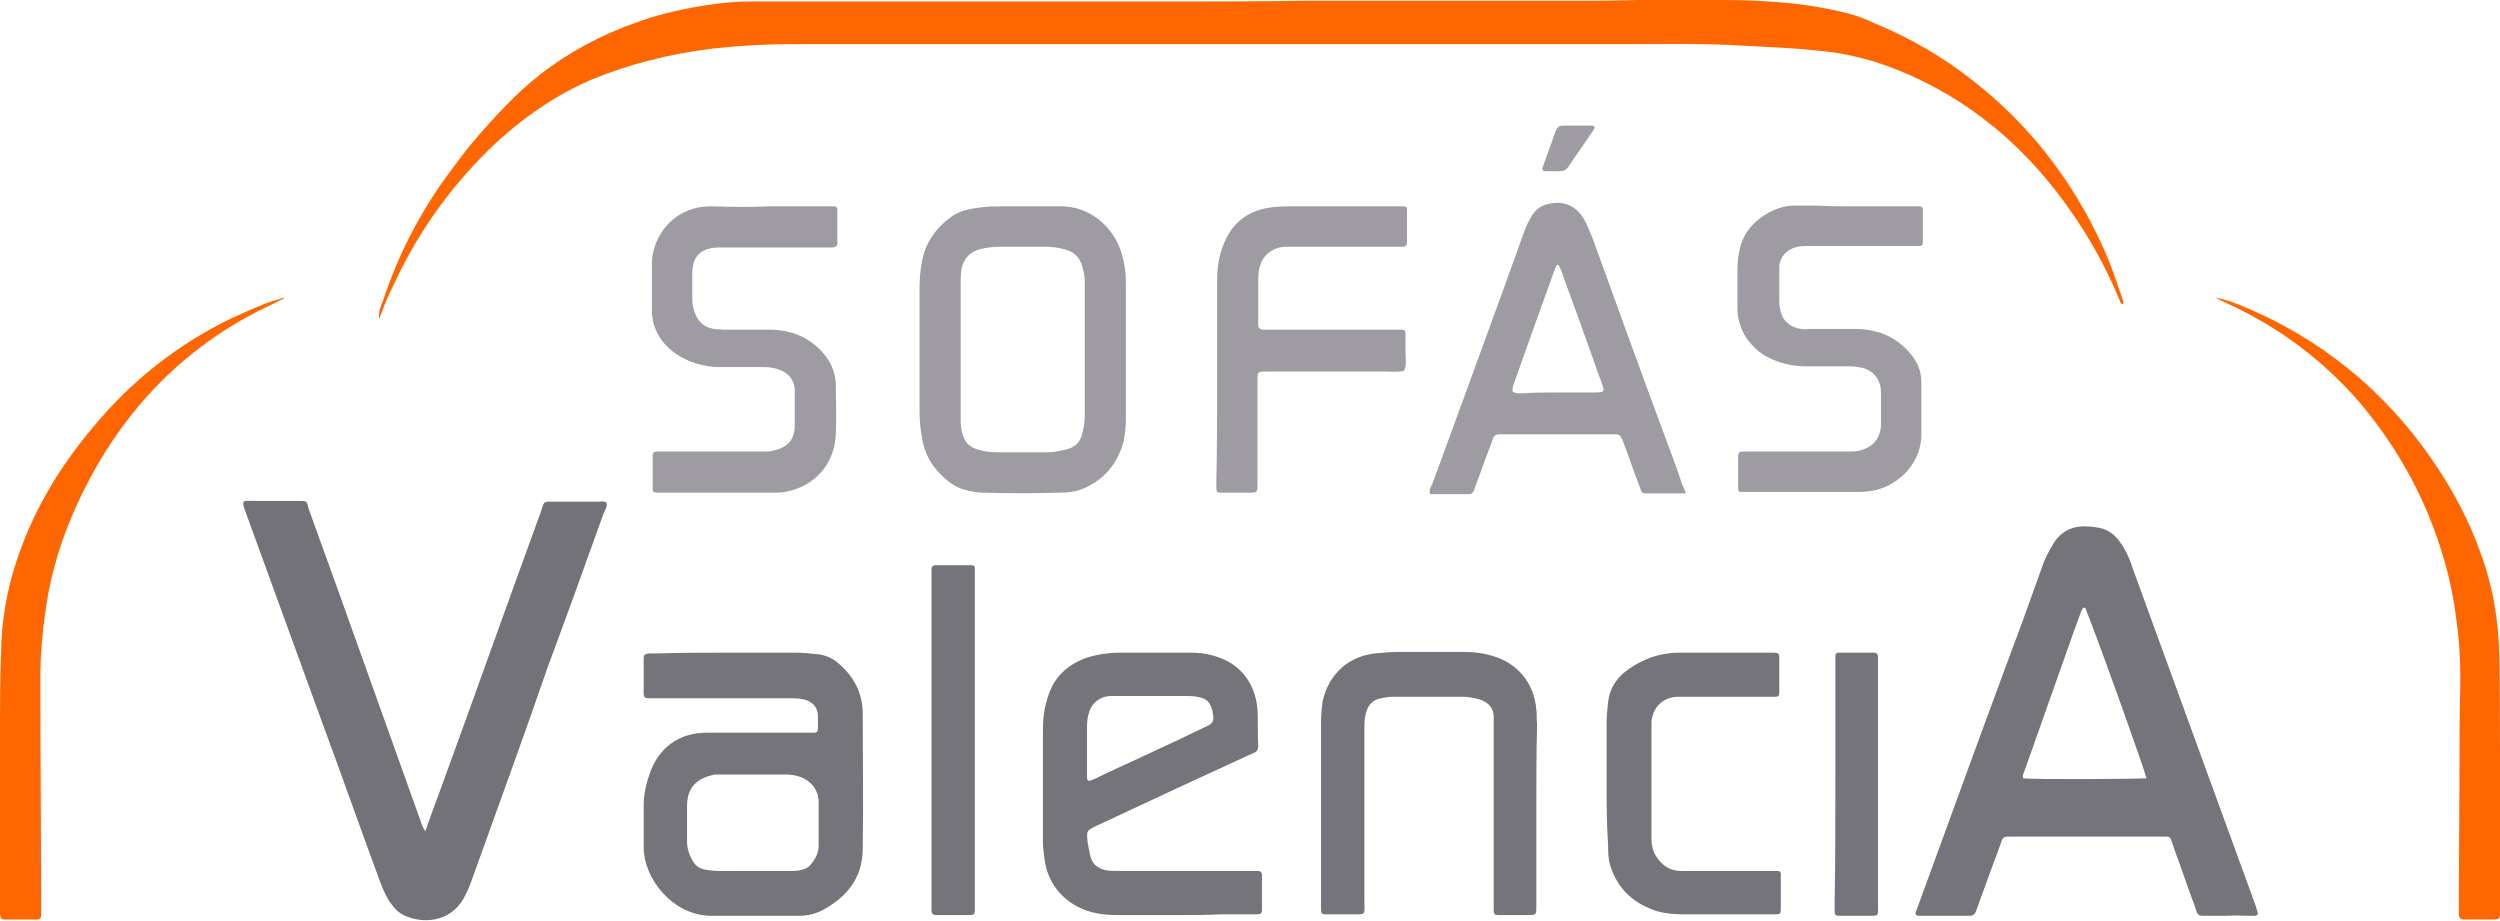
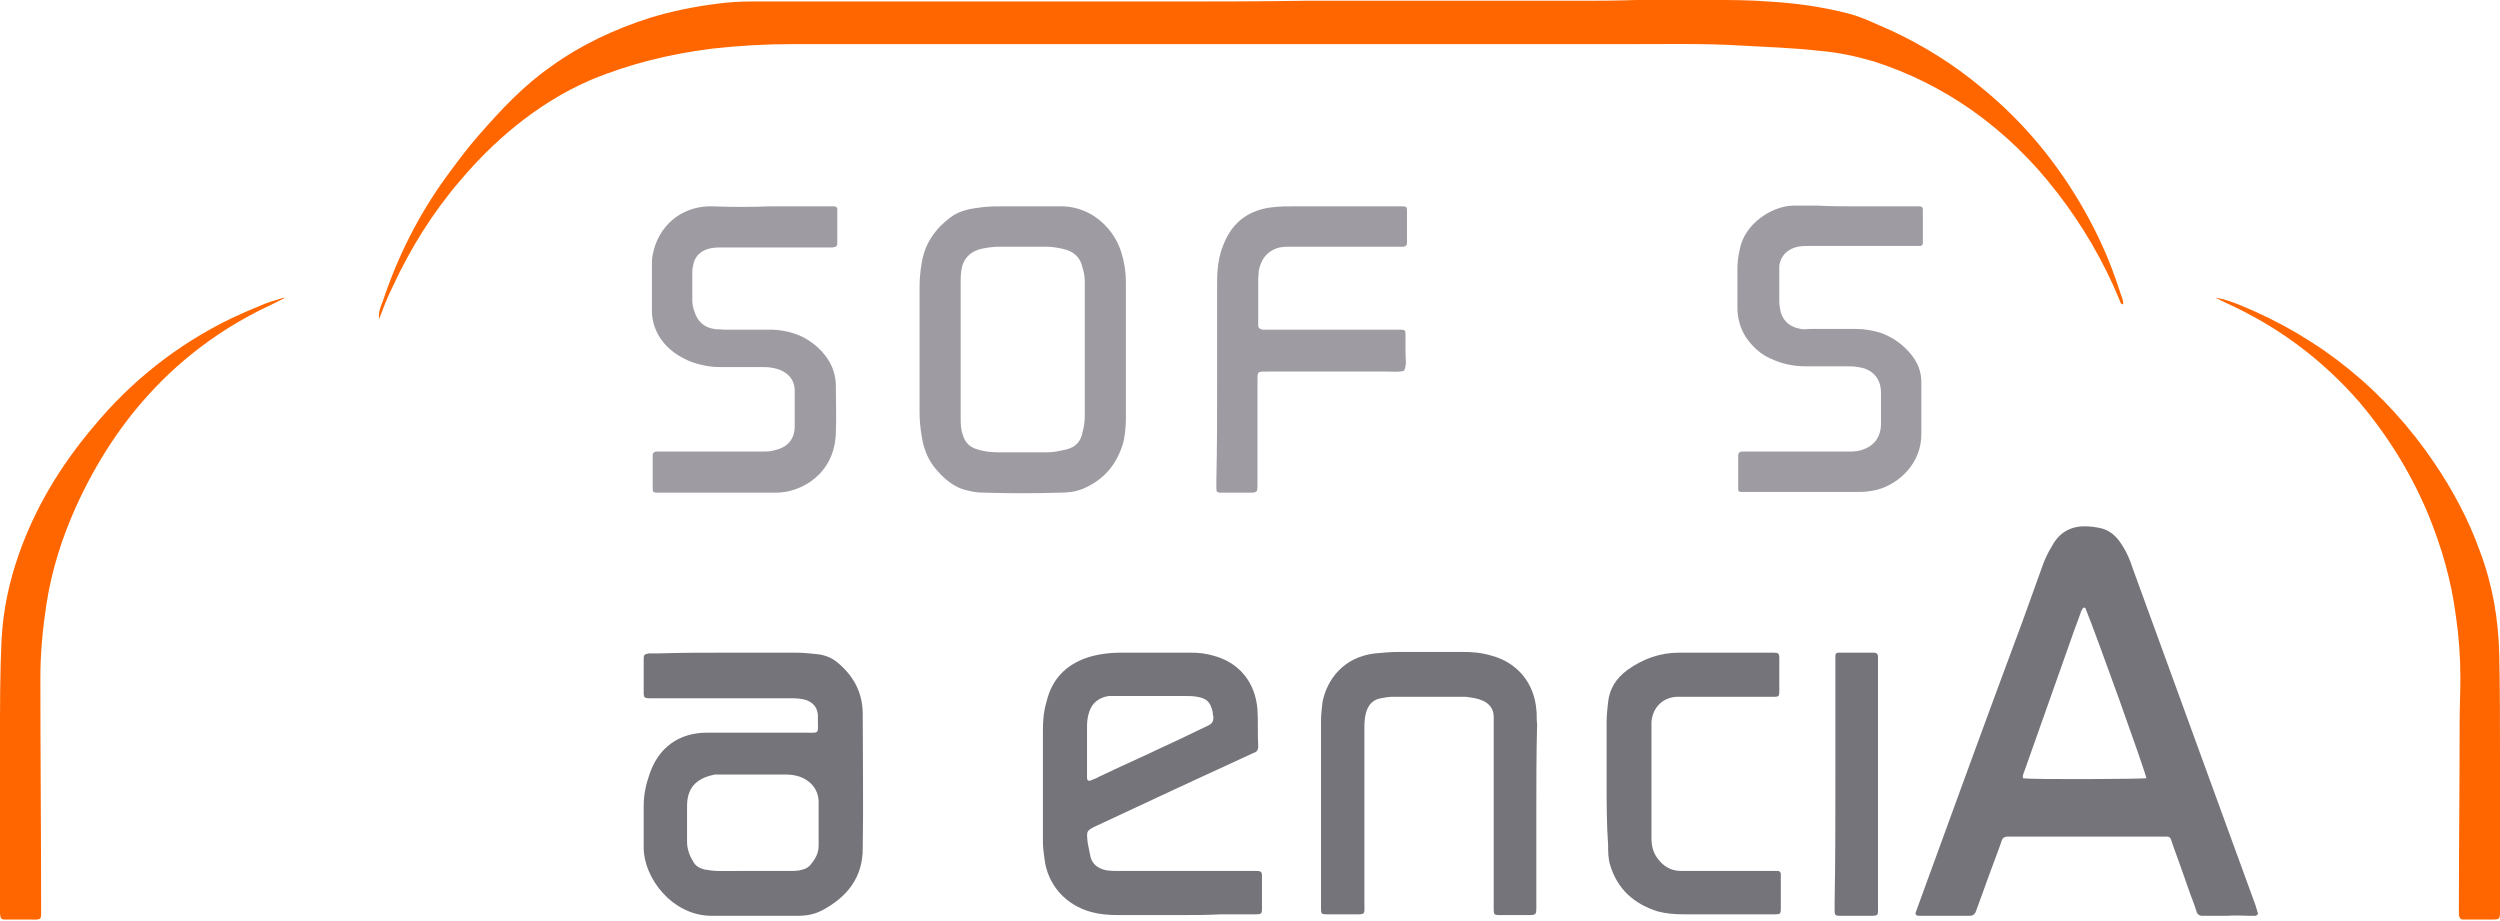
<svg xmlns="http://www.w3.org/2000/svg" version="1.1" x="0px" y="0px" viewBox="0 0 334.4 123.2" style="enable-background:new 0 0 334.4 123.2; width: 100%;" xml:space="preserve">
  <g>
    <path fill="#FF6600" d="M50.7,42.7c-0.1-0.9,0.2-1.7,0.5-2.4c2-6,4.8-11.6,8.6-16.8c1.4-1.9,2.8-3.8,4.4-5.6   c2.9-3.3,5.9-6.5,9.5-9c4-2.9,8.5-5,13.2-6.5c2.9-0.9,5.9-1.5,9-1.9c1.5-0.2,3-0.3,4.5-0.3c18.1,0,36.3,0,54.4,0   c6.7,0,13.3,0,20-0.1c12.7,0,25.3,0,38,0c3.2,0,6.4-0.1,9.6-0.2c2.2,0,4.4,0,6.6,0.1c2.5,0,5,0,7.5,0.2c3.6,0.2,7.2,0.7,10.7,1.6   c2,0.5,3.9,1.5,5.8,2.3c4.3,2,8.3,4.5,11.9,7.5c4.7,3.8,8.7,8.3,12,13.4c2,3.1,3.7,6.3,5.1,9.7c0.7,1.7,1.3,3.5,1.9,5.3   c0.1,0.2,0.1,0.4,0.1,0.7c-0.4,0-0.4-0.4-0.5-0.6c-2.1-5.1-4.9-9.9-8.3-14.3c-3.3-4.3-7.1-8-11.5-11.1c-4-2.8-8.4-5-13.1-6.5   c-2.4-0.7-4.8-1.2-7.2-1.4c-3.5-0.4-6.9-0.5-10.4-0.7c-4.8-0.3-9.7-0.2-14.5-0.2c-2.9,0-5.8,0-8.6,0c-20.2,0-40.4,0-60.6,0   c-9.6,0-19.3,0-28.9,0c-4.8,0-9.6,0-14.4,0c-3.6,0-7.1,0.2-10.7,0.6c-5.6,0.7-11,2-16.3,4.2c-3.7,1.6-7,3.7-10.1,6.2   c-2.7,2.2-5.1,4.6-7.3,7.2c-3.7,4.3-6.7,9.1-9.1,14.3C51.7,40,51.2,41.4,50.7,42.7z" />
    <path fill="#75747A" d="M297.9,122.5c-1.1,0-2.2,0-3.3,0c-0.4,0-0.7-0.2-0.8-0.6c-0.3-1-0.7-1.9-1-2.8c-0.7-2-1.4-4-2.1-5.9   c-0.1-0.3-0.2-0.6-0.3-0.9c-0.1-0.3-0.3-0.4-0.6-0.4c-0.3,0-0.5,0-0.8,0c-6.6,0-13.2,0-19.7,0c-0.2,0-0.5,0-0.7,0   c-0.5,0-0.8,0.2-0.9,0.7c-0.7,2-1.5,4-2.2,6c-0.4,1.1-0.8,2.2-1.2,3.3c-0.2,0.5-0.5,0.6-0.9,0.6c-2.2,0-4.5,0-6.7,0   c-0.4,0-0.6-0.2-0.4-0.6c0.4-1.1,0.8-2.2,1.2-3.3c4.3-11.8,8.6-23.6,13-35.4c0.9-2.5,1.8-5,2.7-7.5c0.3-0.9,0.8-1.9,1.3-2.7   c0.9-1.7,2.4-2.6,4.3-2.6c0.8,0,1.6,0.1,2.4,0.3c1,0.3,1.7,0.9,2.3,1.7c0.8,1.1,1.4,2.4,1.8,3.7c3.3,9,6.5,17.9,9.8,26.9   c2.2,6,4.4,12.1,6.6,18.1c0.1,0.3,0.2,0.7,0.3,1c0.1,0.2-0.1,0.3-0.3,0.4c-0.2,0-0.5,0-0.7,0C299.9,122.5,298.9,122.4,297.9,122.5   C297.9,122.5,297.9,122.5,297.9,122.5z M287.1,104.1c-0.2-1.1-6.7-19.2-8.1-22.6c0-0.1-0.1-0.3-0.3-0.2c-0.2,0.1-0.2,0.3-0.3,0.4   c-0.4,1.2-0.9,2.4-1.3,3.6c-2.1,5.9-4.2,11.9-6.3,17.8c-0.1,0.3-0.3,0.6-0.2,1C272.2,104.3,286.1,104.2,287.1,104.1z" />
-     <path fill="#727278" d="M56.9,111.2c0.6-1.8,1.2-3.4,1.8-5c4.6-12.6,9.1-25.3,13.7-37.9c0.4-1.2,0.2-1.2,1.6-1.2   c2,0,4,0,6,0c0.4,0,0.7-0.1,1.1,0.1c0.2,0.5-0.1,0.9-0.3,1.3c-2.5,7-5,13.9-7.6,20.9C69.9,99,66.4,108.5,63,118   c-0.3,0.8-0.6,1.5-1,2.2c-1.9,3.3-5.6,3.3-7.8,2.3c-0.7-0.3-1.3-0.8-1.8-1.5c-0.7-0.9-1.1-1.9-1.5-2.9c-2.7-7.3-5.3-14.7-8-22   c-3.3-9.1-6.6-18.1-9.9-27.2c-0.8-2.2-0.7-1.9,1.3-1.9c1.8,0,3.7,0,5.5,0c1.4,0,1.2,0,1.5,1.1c1.3,3.6,2.6,7.2,3.9,10.8   c3.6,10.1,7.2,20.1,10.8,30.2C56.3,109.8,56.4,110.5,56.9,111.2z" />
    <path fill="#75747A" d="M97.5,87.3c3,0,5.9,0,8.9,0c1,0,1.9,0.1,2.9,0.2c1,0.1,2,0.5,2.7,1.1c2.2,1.8,3.4,4.1,3.4,6.9   c0,6,0.1,12,0,18c0,3.8-2,6.4-5.3,8.2c-1.1,0.6-2.2,0.8-3.4,0.8c-3.8,0-7.7,0-11.5,0c-5.3,0-9.1-5.1-9.1-9.1c0-1.9,0-3.7,0-5.6   c0-1.5,0.3-2.9,0.8-4.3c1.2-3.5,3.9-5.5,7.7-5.5c3.8,0,7.7,0,11.5,0c0.5,0,1,0,1.5,0c2.1,0,1.8,0.3,1.8-1.9c0-0.2,0-0.4,0-0.5   c-0.1-0.9-0.5-1.5-1.4-1.9c-0.8-0.3-1.6-0.3-2.4-0.3c-5.9,0-11.9,0-17.8,0c-1.9,0-1.7,0.2-1.7-1.7c0-1.2,0-2.4,0-3.6   c0-0.5,0.1-0.6,0.7-0.7c0.4,0,0.8,0,1.2,0C91.2,87.3,94.3,87.3,97.5,87.3z M100.8,116.5C100.8,116.5,100.8,116.5,100.8,116.5   c1.6,0,3.2,0,4.8,0c0.6,0,1.2,0,1.8-0.2c0.4-0.1,0.7-0.3,0.9-0.5c0.7-0.8,1.2-1.6,1.2-2.7c0-1.9,0-3.8,0-5.8c0-1.7-1.1-2.9-2.5-3.4   c-0.6-0.2-1.2-0.3-1.9-0.3c-2.9,0-5.8,0-8.8,0c-0.2,0-0.5,0-0.7,0c-1.9,0.4-3.7,1.3-3.7,4.2c0,1.6,0,3.2,0,4.8   c0,0.9,0.3,1.8,0.8,2.6c0.3,0.6,0.8,0.9,1.5,1.1c0.6,0.1,1.3,0.2,1.9,0.2C97.7,116.5,99.2,116.5,100.8,116.5z" />
    <path fill="#75747A" d="M158.1,122.4c-2.9,0-5.8,0-8.6,0c-1.2,0-2.4-0.1-3.5-0.4c-3.4-0.9-5.9-3.6-6.3-7.2   c-0.1-0.7-0.2-1.5-0.2-2.2c0-5,0-10,0-14.9c0-1.3,0.1-2.6,0.5-3.9c0.7-2.9,2.5-4.8,5.3-5.8c1.5-0.5,3.1-0.7,4.7-0.7   c3.1,0,6.1,0,9.2,0c1.1,0,2.1,0.1,3.1,0.4c3.4,0.9,5.6,3.5,5.9,7.2c0.1,1.6,0,3.3,0.1,4.9c0,0.5-0.2,0.8-0.6,0.9   c-1.3,0.6-2.6,1.2-3.9,1.8c-5.7,2.6-11.4,5.3-17,7.9c-1.5,0.7-1.5,0.7-1.3,2.4c0.1,0.5,0.2,1,0.3,1.5c0.2,1.2,0.9,1.8,2.1,2.1   c0.6,0.1,1.2,0.1,1.8,0.1c5.4,0,10.9,0,16.3,0c0.7,0,1.4,0,2.1,0c0.5,0,0.7,0.1,0.7,0.6c0,1.5,0,3,0,4.5c0,0.6-0.1,0.7-0.8,0.7   c-1.6,0-3.1,0-4.7,0C161.5,122.4,159.8,122.4,158.1,122.4z M145.4,100.3c0,0.3,0,0.5,0,0.8c0,1,0,1.9,0,2.9c0,0.4,0.2,0.5,0.5,0.4   c0.4-0.2,0.8-0.3,1.1-0.5c2.9-1.4,5.9-2.7,8.8-4.1c2-0.9,4-1.9,5.9-2.8c0.4-0.2,0.6-0.5,0.6-1c0-0.3-0.1-0.5-0.1-0.8   c-0.3-1.3-0.8-1.8-2.1-2c-0.5-0.1-0.9-0.1-1.4-0.1c-3.1,0-6.2,0-9.3,0c-0.4,0-0.7,0-1.1,0c-1.3,0.2-2.2,0.9-2.6,2.1   c-0.2,0.6-0.3,1.2-0.3,1.9C145.4,98.2,145.4,99.3,145.4,100.3z" />
    <path fill="#9E9BA2" d="M150.6,47c0,3,0,5.9,0,8.9c0,1.1-0.1,2.1-0.3,3.1c-0.8,3-2.6,5.2-5.5,6.4c-1,0.4-2,0.5-3.1,0.5   c-3.3,0.1-6.7,0.1-10,0c-0.8,0-1.6-0.1-2.3-0.3c-1.9-0.4-3.3-1.7-4.5-3.2c-0.9-1.2-1.4-2.6-1.6-4c-0.2-1.1-0.3-2.2-0.3-3.3   c0-5.6,0-11.2,0-16.7c0-1.1,0.1-2.2,0.3-3.3c0.4-2.5,1.8-4.5,3.8-6c1.3-1,2.8-1.2,4.4-1.4c0.9-0.1,1.8-0.1,2.7-0.1   c2.2,0,4.4,0,6.6,0c0.5,0,1,0,1.5,0c4,0.2,6.8,3.2,7.7,6.2c0.4,1.3,0.6,2.6,0.6,3.9c0,0.1,0,0.3,0,0.4   C150.6,41.2,150.6,44.1,150.6,47C150.6,47,150.6,47,150.6,47z M128.5,46.9c0,3,0,5.9,0,8.9c0,0.8,0,1.6,0.3,2.4   c0.3,1,0.9,1.6,1.9,1.9c0.9,0.3,1.9,0.4,2.8,0.4c2.2,0,4.4,0,6.6,0c0.9,0,1.7-0.2,2.6-0.4c1.2-0.3,1.9-1.1,2.1-2.3   c0.2-0.7,0.3-1.4,0.3-2.2c0-5.9,0-11.9,0-17.8c0-0.7-0.1-1.4-0.3-2c-0.3-1.4-1.2-2.2-2.6-2.5c-0.8-0.2-1.6-0.3-2.4-0.3   c-2,0-4,0-6,0c-0.9,0-1.7,0.1-2.6,0.3c-1.2,0.3-2.1,1-2.5,2.3c-0.2,0.8-0.2,1.5-0.2,2.3C128.5,40.9,128.5,43.9,128.5,46.9z" />
-     <path fill="#9E9BA2" d="M225.5,66c-1.9,0-3.7,0-5.4,0c-0.3,0-0.5-0.1-0.6-0.4c-0.3-0.9-0.7-1.8-1-2.7   c-0.5-1.4-1-2.8-1.5-4.1c-0.2-0.5-0.5-0.8-1-0.7c-0.3,0-0.6,0-1,0c-4.5,0-9,0-13.4,0c-0.4,0-0.7,0-1.1,0c-0.4,0-0.7,0.2-0.8,0.6   c-0.4,1.1-0.8,2.1-1.2,3.2c-0.4,1.2-0.9,2.4-1.3,3.6c-0.1,0.3-0.3,0.6-0.7,0.6c-1.7,0-3.5,0-5.2,0c-0.2-0.6,0.1-1,0.3-1.4   c1.1-3,2.2-6,3.3-9c2.1-5.7,4.1-11.3,6.2-17c0.9-2.5,1.8-5,2.7-7.5c0.3-0.9,0.7-1.7,1.2-2.5c0.5-0.7,1.1-1.2,2-1.4   c2-0.5,3.7,0.1,4.8,1.9c0.5,0.8,0.8,1.7,1.2,2.6c3.4,9.4,6.8,18.8,10.3,28.2c0.6,1.6,1.2,3.2,1.7,4.8   C225.2,65.1,225.3,65.5,225.5,66z M208.2,52.5c1.7,0,3.4,0,5.1,0c0.3,0,0.6,0,1-0.1c0.1,0,0.2-0.2,0.2-0.3c-0.1-0.4-0.2-0.7-0.3-1   c-0.8-2.1-1.5-4.3-2.3-6.4c-1-2.9-2.1-5.7-3.1-8.6c-0.1-0.2-0.2-0.4-0.3-0.6c-0.1-0.1-0.3-0.1-0.3,0c-0.1,0.2-0.2,0.5-0.3,0.7   c-0.6,1.7-1.2,3.4-1.8,5c-1.2,3.4-2.4,6.7-3.6,10.1c0,0.1-0.1,0.2-0.1,0.3c-0.2,0.8-0.1,0.9,0.6,1c0.3,0,0.5,0,0.8,0   C205.2,52.5,206.7,52.5,208.2,52.5z" />
    <path fill="#75747A" d="M205.5,108.3c0,4.3,0,8.6,0,12.9c0,1.2,0,1.2-1.2,1.2c-1.3,0-2.6,0-3.8,0c-0.6,0-0.7-0.1-0.7-0.7   c0-0.4,0-0.7,0-1.1c0-7.9,0-15.8,0-23.7c0-0.3,0-0.6,0-1c0-1.1-0.6-1.8-1.5-2.2c-0.7-0.3-1.5-0.4-2.3-0.5c-3.2,0-6.5,0-9.7,0   c-0.5,0-1.1,0.1-1.6,0.2c-1.1,0.2-1.7,0.9-2,2c-0.2,0.8-0.2,1.5-0.2,2.3c0,7.6,0,15.2,0,22.8c0,2,0.3,1.8-1.8,1.8   c-1.1,0-2.2,0-3.3,0c-0.6,0-0.7-0.1-0.7-0.7c0-0.2,0-0.5,0-0.7c0-8.1,0-16.3,0-24.4c0-0.9,0.1-1.7,0.2-2.6c0.6-3,2.8-6,7-6.5   c1.1-0.1,2.2-0.2,3.3-0.2c2.8,0,5.6,0,8.4,0c1.3,0,2.6,0.1,3.9,0.5c3.4,0.9,5.7,3.6,6,7.2c0.1,0.6,0,1.3,0.1,1.9c0,0.1,0,0.2,0,0.3   C205.5,100.8,205.5,104.6,205.5,108.3z" />
    <path fill="#9E9BA2" d="M103,27.6c2.5,0,5,0,7.5,0c0.4,0,0.7,0,1.1,0c0.2,0,0.3,0.1,0.4,0.3c0,0.1,0,0.2,0,0.3   c0,1.4,0,2.8,0,4.3c0,0.4-0.1,0.5-0.6,0.6c-0.4,0-0.7,0-1.1,0c-4.5,0-9,0-13.6,0c-0.7,0-1.4,0-2,0.2c-1,0.3-1.6,0.9-1.9,1.8   c-0.1,0.4-0.2,0.9-0.2,1.3c0,1.2,0,2.5,0,3.7c0,0.6,0.1,1.1,0.3,1.6c0.4,1.3,1.3,2.1,2.6,2.3c0.4,0.1,0.8,0,1.2,0.1   c2.2,0,4.4,0,6.6,0c2.6,0.1,4.9,1,6.7,3c1.1,1.2,1.7,2.6,1.8,4.2c0,2.2,0.1,4.5,0,6.7c-0.2,5.4-4.6,7.9-8,7.9c-5.2,0-10.4,0-15.6,0   c-0.1,0-0.2,0-0.3,0c-0.5,0-0.6-0.1-0.6-0.6c0-1.5,0-2.9,0-4.4c0-0.3,0.2-0.5,0.5-0.5c0.4,0,0.7,0,1.1,0c4.3,0,8.6,0,12.9,0   c0.6,0,1.3,0,1.9-0.2c1.7-0.4,2.6-1.5,2.6-3.2c0-1.5,0-3,0-4.5c0.1-1.9-1.2-3-3-3.3c-0.5-0.1-1-0.1-1.5-0.1c-1.8,0-3.7,0-5.5,0   c-1.4,0-2.8-0.3-4.1-0.8c-2.3-1-4.1-2.6-4.8-5.1c-0.1-0.5-0.2-1-0.2-1.5c0-2.1,0-4.1,0-6.2c0-0.5,0-0.9,0.1-1.4   c0.7-3.8,3.7-6.4,7.5-6.5c0.2,0,0.4,0,0.5,0C98,27.7,100.5,27.7,103,27.6C103,27.7,103,27.7,103,27.6z" />
    <path fill="#9E9BA2" d="M248.2,27.6c2.5,0,5,0,7.5,0c0.4,0,0.7,0,1.1,0c0.3,0,0.4,0.2,0.4,0.4c0,1.5,0,3,0,4.5   c0,0.3-0.2,0.4-0.4,0.4c-0.4,0-0.7,0-1.1,0c-4.6,0-9.1,0-13.7,0c-0.6,0-1.3,0-1.9,0.2c-1.2,0.4-1.9,1.2-2.1,2.4c0,0.2,0,0.4,0,0.5   c0,1.4,0,2.8,0,4.3c0,0.5,0.1,1,0.2,1.5c0.4,1.3,1.4,2,2.7,2.2c0.4,0.1,0.8,0,1.2,0c2.1,0,4.1,0,6.2,0c1.1,0,2.2,0.2,3.2,0.5   c1.7,0.6,3.1,1.6,4.2,3c0.8,1,1.3,2.2,1.3,3.6c0,2.3,0,4.7,0,7c0,3.8-2.9,6.6-5.9,7.4c-0.8,0.2-1.6,0.3-2.4,0.3c-5,0-10.1,0-15.1,0   c-0.2,0-0.5,0-0.7,0c-0.3,0-0.4-0.1-0.4-0.4c0-1.5,0-3,0-4.5c0-0.3,0.2-0.5,0.5-0.5c0.4,0,0.7,0,1.1,0c4.3,0,8.6,0,12.9,0   c0.7,0,1.4,0,2-0.2c1.6-0.5,2.5-1.6,2.6-3.3c0-1.5,0-2.9,0-4.4c0-1.9-1.2-3.2-3.1-3.4c-0.5-0.1-0.9-0.1-1.4-0.1c-1.8,0-3.7,0-5.5,0   c-1.9,0-3.6-0.4-5.3-1.3c-1.1-0.6-2-1.5-2.7-2.5c-0.8-1.2-1.2-2.6-1.2-4c0-1.7,0-3.5,0-5.2c0-0.9,0.1-1.7,0.3-2.6   c0.6-3.4,4.2-5.8,7.1-5.9c1.1,0,2.2,0,3.3,0C244.8,27.6,246.5,27.6,248.2,27.6z" />
    <path fill="#9E9BA2" d="M162.8,51c0-4.4,0-8.9,0-13.3c0-1.7,0.2-3.5,0.9-5.1c1.2-3,3.5-4.6,6.7-4.9c0.9-0.1,1.7-0.1,2.6-0.1   c4.6,0,9.2,0,13.9,0c0.2,0,0.5,0,0.7,0c0.5,0,0.6,0.1,0.6,0.5c0,1.5,0,2.9,0,4.4c0,0.3-0.2,0.5-0.5,0.5c-0.4,0-0.7,0-1.1,0   c-4.7,0-9.3,0-14,0c-0.6,0-1.2,0-1.8,0.2c-1.4,0.5-2.1,1.5-2.4,2.9c-0.1,0.3,0,0.6-0.1,1c0,2,0,3.9,0,5.9c0,0.2,0,0.4,0,0.5   c0,0.4,0.2,0.5,0.6,0.6c0.4,0,0.8,0,1.2,0c5.4,0,10.8,0,16.2,0c0.4,0,0.7,0,1.1,0c0.5,0,0.6,0.1,0.6,0.6c0,0.8,0,1.6,0,2.5   c0,0.8,0.2,1.6-0.2,2.4c-0.8,0.2-1.5,0.1-2.3,0.1c-5.3,0-10.5,0-15.8,0c-1.6,0-1.5-0.1-1.5,1.5c0,4.3,0,8.7,0,13c0,0.2,0,0.4,0,0.5   c0,1.2,0,1.2-1.2,1.2c-1.2,0-2.5,0-3.7,0c-0.5,0-0.6-0.1-0.6-0.6c0-0.4,0-0.7,0-1.1C162.8,59.9,162.8,55.5,162.8,51   C162.8,51,162.8,51,162.8,51z" />
    <path fill="#FF6600" d="M38,39.9c-0.6,0.3-1.2,0.6-1.8,0.9c-5.8,2.7-11,6.4-15.4,11c-4.5,4.7-7.9,10-10.6,15.9   c-1.9,4.2-3.3,8.6-4,13.2c-0.5,3.3-0.8,6.5-0.8,9.8c0,10.2,0.1,20.4,0.1,30.6c0,1.9,0.2,1.7-1.7,1.7c-1,0-2,0-3,0   c-0.7,0-0.7-0.1-0.8-0.8c0-0.2,0-0.4,0-0.5c0-7.6,0-15.2,0-22.8c0-4.4,0-8.8,0.2-13.2c0.2-4,1-7.8,2.3-11.5   c2.2-6.3,5.6-11.9,9.9-17c5.1-6.2,11.3-11.1,18.5-14.6c1.5-0.7,3.1-1.4,4.6-2c0.8-0.3,1.6-0.5,2.5-0.8C38,39.8,38,39.9,38,39.9z" />
    <path fill="#FF6600" d="M296.3,39.8c1.2,0.2,2.3,0.6,3.3,1c10.8,4.4,19.5,11.5,26,21.1c2.5,3.7,4.6,7.6,6.1,11.8   c1.7,4.5,2.5,9.1,2.6,13.9c0.1,4.6,0.1,9.1,0.1,13.7c0,6.7,0,13.4,0,20.2c0,1.6,0.1,1.5-1.6,1.5c-1.1,0-2.2,0-3.3,0   c-0.4,0-0.5-0.2-0.6-0.6c0-0.3,0-0.6,0-1c0-8.2,0.1-16.5,0.1-24.7c0-2,0.1-4,0.1-6c0-2.8-0.2-5.6-0.6-8.3   c-0.6-4.7-1.9-9.2-3.7-13.6c-2.3-5.5-5.4-10.5-9.2-15c-4.7-5.4-10.2-9.6-16.6-12.7C298.1,40.7,297.3,40.3,296.3,39.8z" />
    <path fill="#75747A" d="M214.9,104.5c0-2.6,0-5.3,0-7.9c0-0.9,0.1-1.8,0.2-2.7c0.2-1.8,1.1-3.2,2.6-4.3   c2.1-1.5,4.4-2.3,6.9-2.3c4.1,0,8.1,0,12.2,0c0.1,0,0.3,0,0.4,0c0.7,0,0.8,0.1,0.8,0.8c0,1.5,0,2.9,0,4.4c0,0.6-0.1,0.7-0.6,0.7   c-0.4,0-0.7,0-1.1,0c-3.6,0-7.2,0-10.8,0c-0.4,0-0.8,0-1.2,0c-1.9,0.1-3.2,1.4-3.4,3.3c0,0.2,0,0.4,0,0.5c0,5,0,10.1,0,15.1   c0,1,0.2,1.9,0.8,2.7c0.8,1.1,1.8,1.7,3.2,1.7c2.3,0,4.7,0,7,0c1.6,0,3.3,0,4.9,0c0.3,0,0.6,0,1,0c0.2,0,0.3,0.1,0.4,0.3   c0,0.1,0,0.3,0,0.4c0,1.5,0,2.9,0,4.4c0,0.6-0.1,0.7-0.7,0.7c-0.2,0-0.5,0-0.7,0c-3.9,0-7.8,0-11.6,0c-1.2,0-2.4-0.1-3.5-0.4   c-3.1-1-5.3-2.9-6.3-6.1c-0.3-0.9-0.3-1.9-0.3-2.8C214.9,110.2,214.9,107.4,214.9,104.5z" />
-     <path fill="#75747A" d="M130.4,99c0,7.2,0,14.4,0,21.5c0,0.4,0,0.7,0,1.1c0,0.7-0.1,0.8-0.8,0.8c-1.5,0-2.9,0-4.4,0   c-0.4,0-0.6-0.2-0.6-0.6c0-0.4,0-0.7,0-1.1c0-14.5,0-29,0-43.5c0-0.4,0-0.7,0-1.1c0-0.3,0.2-0.5,0.5-0.5c1.6,0,3.1,0,4.7,0   c0.5,0,0.6,0.1,0.6,0.5c0,0.4,0,0.8,0,1.2C130.4,84.6,130.4,91.8,130.4,99z" />
    <path fill="#75747A" d="M245.5,104.7c0-5.3,0-10.5,0-15.8c0-0.4,0-0.8,0-1.2c0-0.3,0.2-0.4,0.4-0.4c0.7,0,1.4,0,2.1,0   c0.9,0,1.8,0,2.7,0c0.3,0,0.5,0.2,0.5,0.5c0,0.3,0,0.6,0,1c0,10.7,0,21.5,0,32.2c0,1.6,0.2,1.5-1.5,1.5c-1.2,0-2.4,0-3.6,0   c-0.6,0-0.7-0.1-0.7-0.7c0-0.4,0-0.7,0-1.1C245.5,115.3,245.5,110,245.5,104.7z" />
-     <path fill="#9E9BA2" d="M213.3,17c0,0.1,0,0.2-0.1,0.3c-1.1,1.7-2.3,3.3-3.4,5c-0.3,0.4-0.6,0.6-1.1,0.6c-0.8,0-1.5,0-2.2,0   c-0.2-0.2-0.2-0.3-0.2-0.4c0.6-1.7,1.2-3.3,1.8-5c0.2-0.5,0.5-0.7,1-0.7c1.2,0,2.5,0,3.7,0C213,16.8,213.2,16.8,213.3,17z" />
  </g>
</svg>